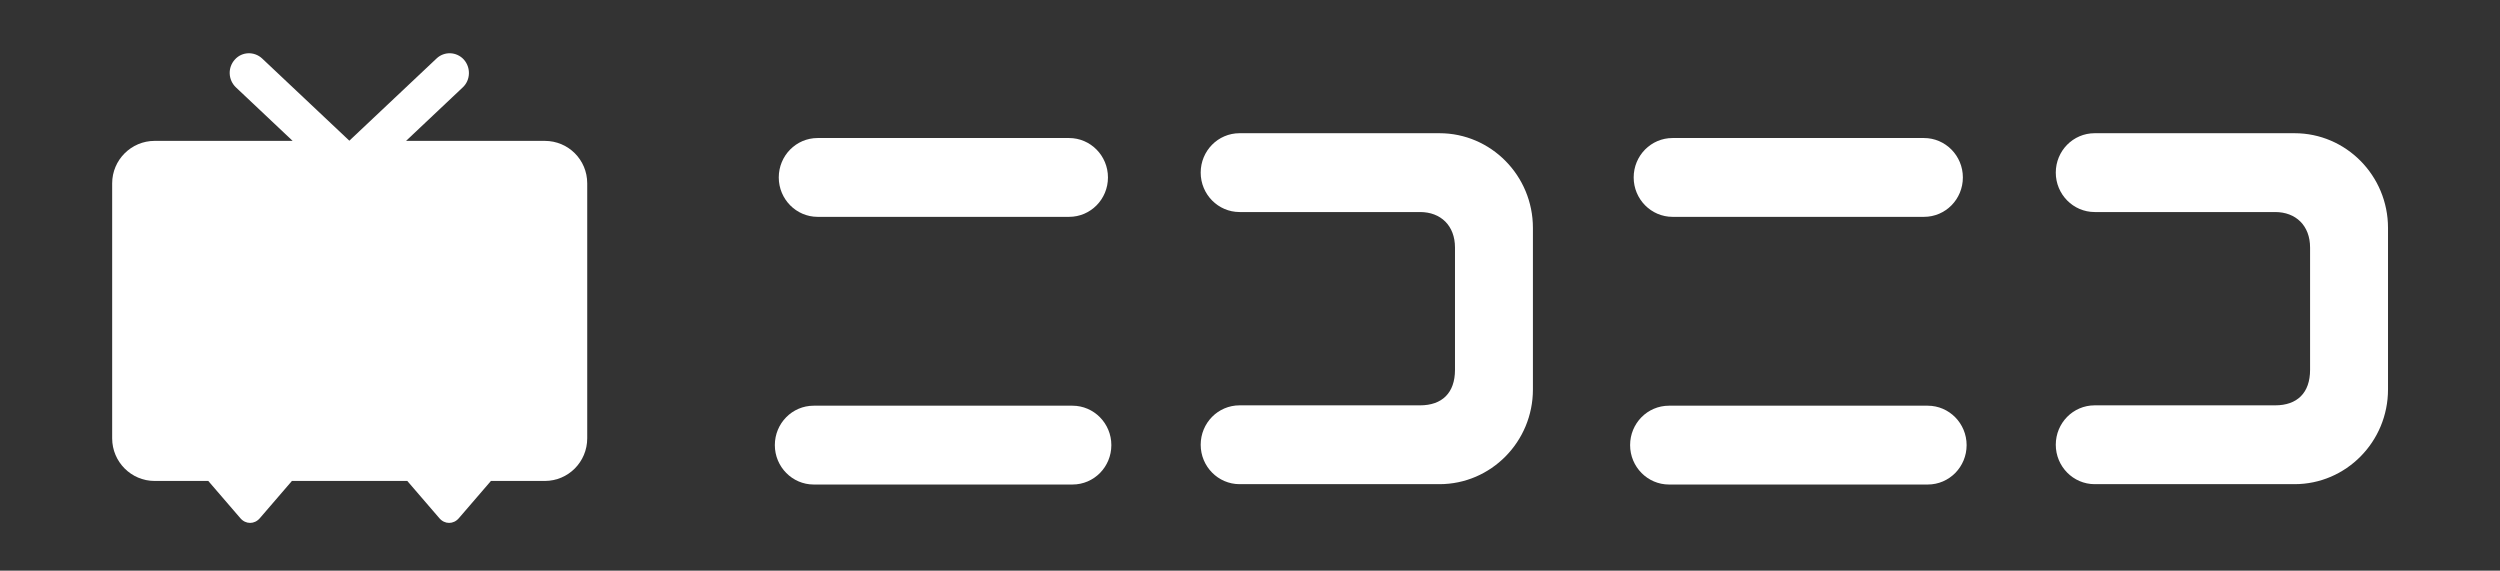
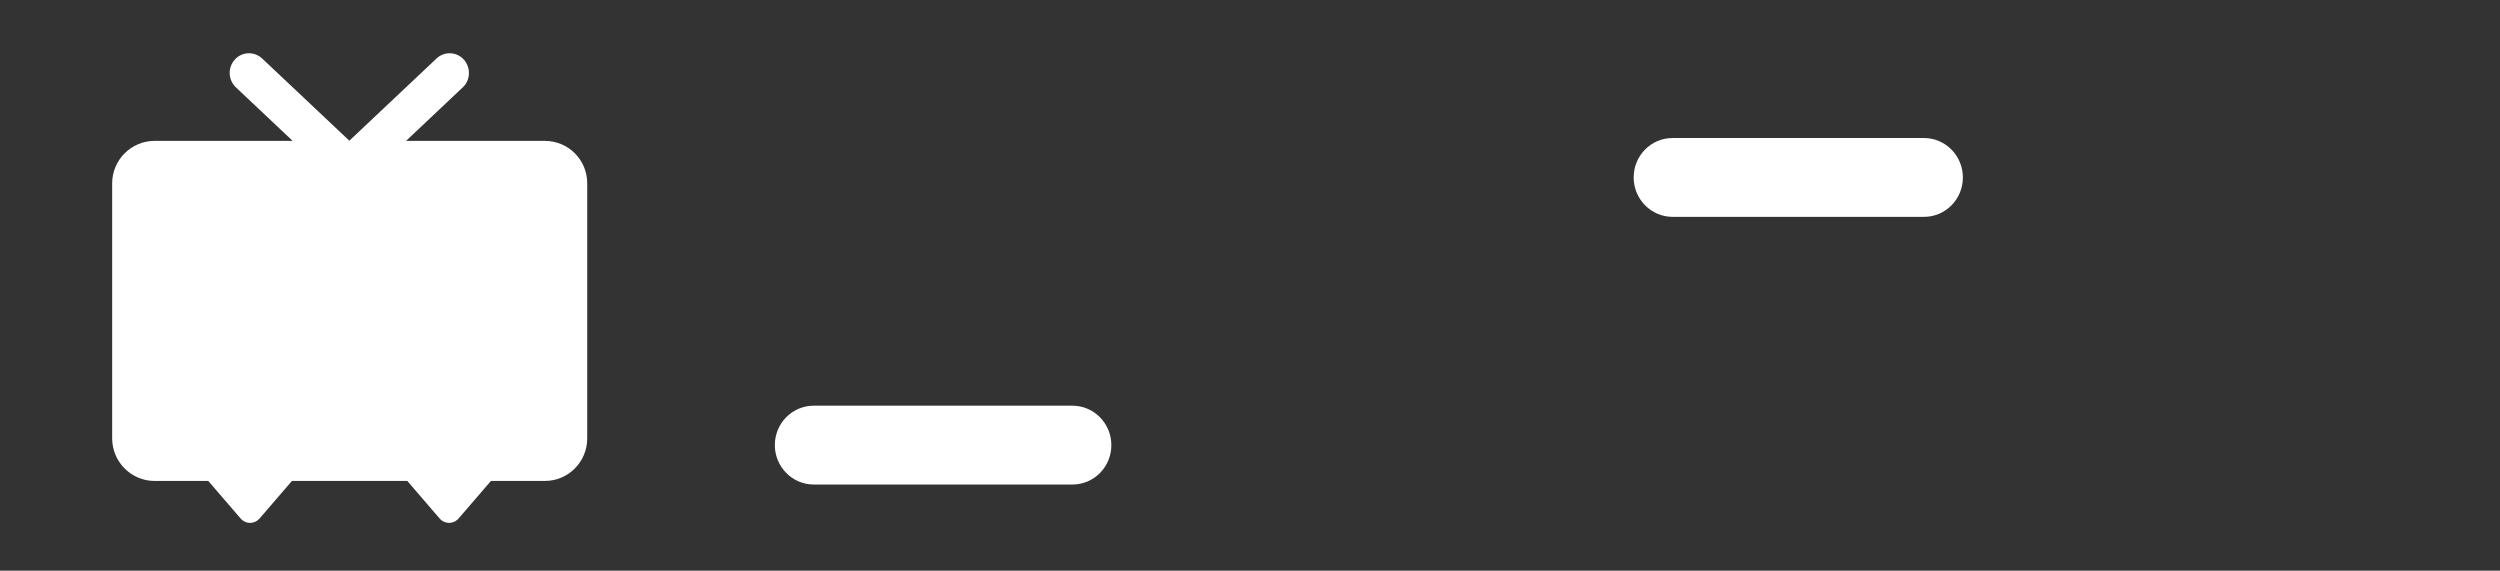
<svg xmlns="http://www.w3.org/2000/svg" id="niconico" version="1.1" viewBox="0 0 140.19 32">
  <rect x="0" y="0" width="140.19" height="32" fill="#333333" stroke="none" />
  <g id="g4">
    <path id="path851" d="M30.51,7.9h-7.74l3.18-3c.44-.41.46-1.11.06-1.56-.41-.45-1.1-.47-1.53-.06l-4.89,4.61-4.89-4.61c-.44-.41-1.13-.39-1.53.06-.41.45-.38,1.14.06,1.56l3.18,3h-7.74c-1.31,0-2.38,1.07-2.38,2.38v14.3c0,1.32,1.07,2.39,2.38,2.39h3.01l1.8,2.09c.3.35.79.35,1.09,0l1.8-2.09h6.47l1.8,2.09c.3.35.79.35,1.09,0l1.8-2.09h3.02c1.32,0,2.38-1.07,2.38-2.39v-14.3c0-1.32-1.06-2.38-2.38-2.38" fill="#fff" fill-rule="evenodd" />
-     <path id="path849" d="M62.13,9.95c0-1.22-.98-2.21-2.18-2.21h-14.1c-1.21,0-2.18.99-2.18,2.21s.98,2.21,2.18,2.21h14.1c1.21,0,2.18-.99,2.18-2.21" fill="#fff" fill-rule="evenodd" />
    <path id="path847" d="M62.32,24.96c0-1.22-.98-2.21-2.18-2.21h-14.51c-1.21,0-2.18.99-2.18,2.21s.98,2.21,2.18,2.21h14.51c1.21,0,2.18-.99,2.18-2.21" fill="#fff" fill-rule="evenodd" />
-     <path id="path845" d="M85.96,21.86v-9.08c0-2.93-2.35-5.31-5.24-5.31h-11.21c-1.21,0-2.18.99-2.18,2.21s.98,2.21,2.18,2.21h10.12c1.17,0,1.96.77,1.96,1.99v6.86c0,1.29-.72,1.99-1.96,1.99h-10.12c-1.21,0-2.18.99-2.18,2.21s.98,2.21,2.18,2.21h11.21c2.89,0,5.24-2.38,5.24-5.31" fill="#fff" fill-rule="evenodd" />
    <path id="path843" d="M110.07,9.95c0-1.22-.98-2.21-2.18-2.21h-14.1c-1.21,0-2.18.99-2.18,2.21s.98,2.21,2.18,2.21h14.1c1.21,0,2.18-.99,2.18-2.21" fill="#fff" fill-rule="evenodd" />
-     <path id="path841" d="M110.28,24.96c0-1.22-.98-2.21-2.18-2.21h-14.51c-1.21,0-2.18.99-2.18,2.21s.98,2.21,2.18,2.21h14.51c1.21,0,2.18-.99,2.18-2.21" fill="#fff" fill-rule="evenodd" />
-     <path id="path839" d="M133.91,21.86v-9.08c0-2.93-2.35-5.31-5.24-5.31h-11.21c-1.21,0-2.18.99-2.18,2.21s.98,2.21,2.18,2.21h10.12c1.17,0,1.96.77,1.96,1.99v6.86c0,1.29-.72,1.99-1.96,1.99h-10.12c-1.21,0-2.18.99-2.18,2.21s.98,2.21,2.18,2.21h11.21c2.89,0,5.24-2.38,5.24-5.31" fill="#fff" fill-rule="evenodd" />
  </g>
</svg>